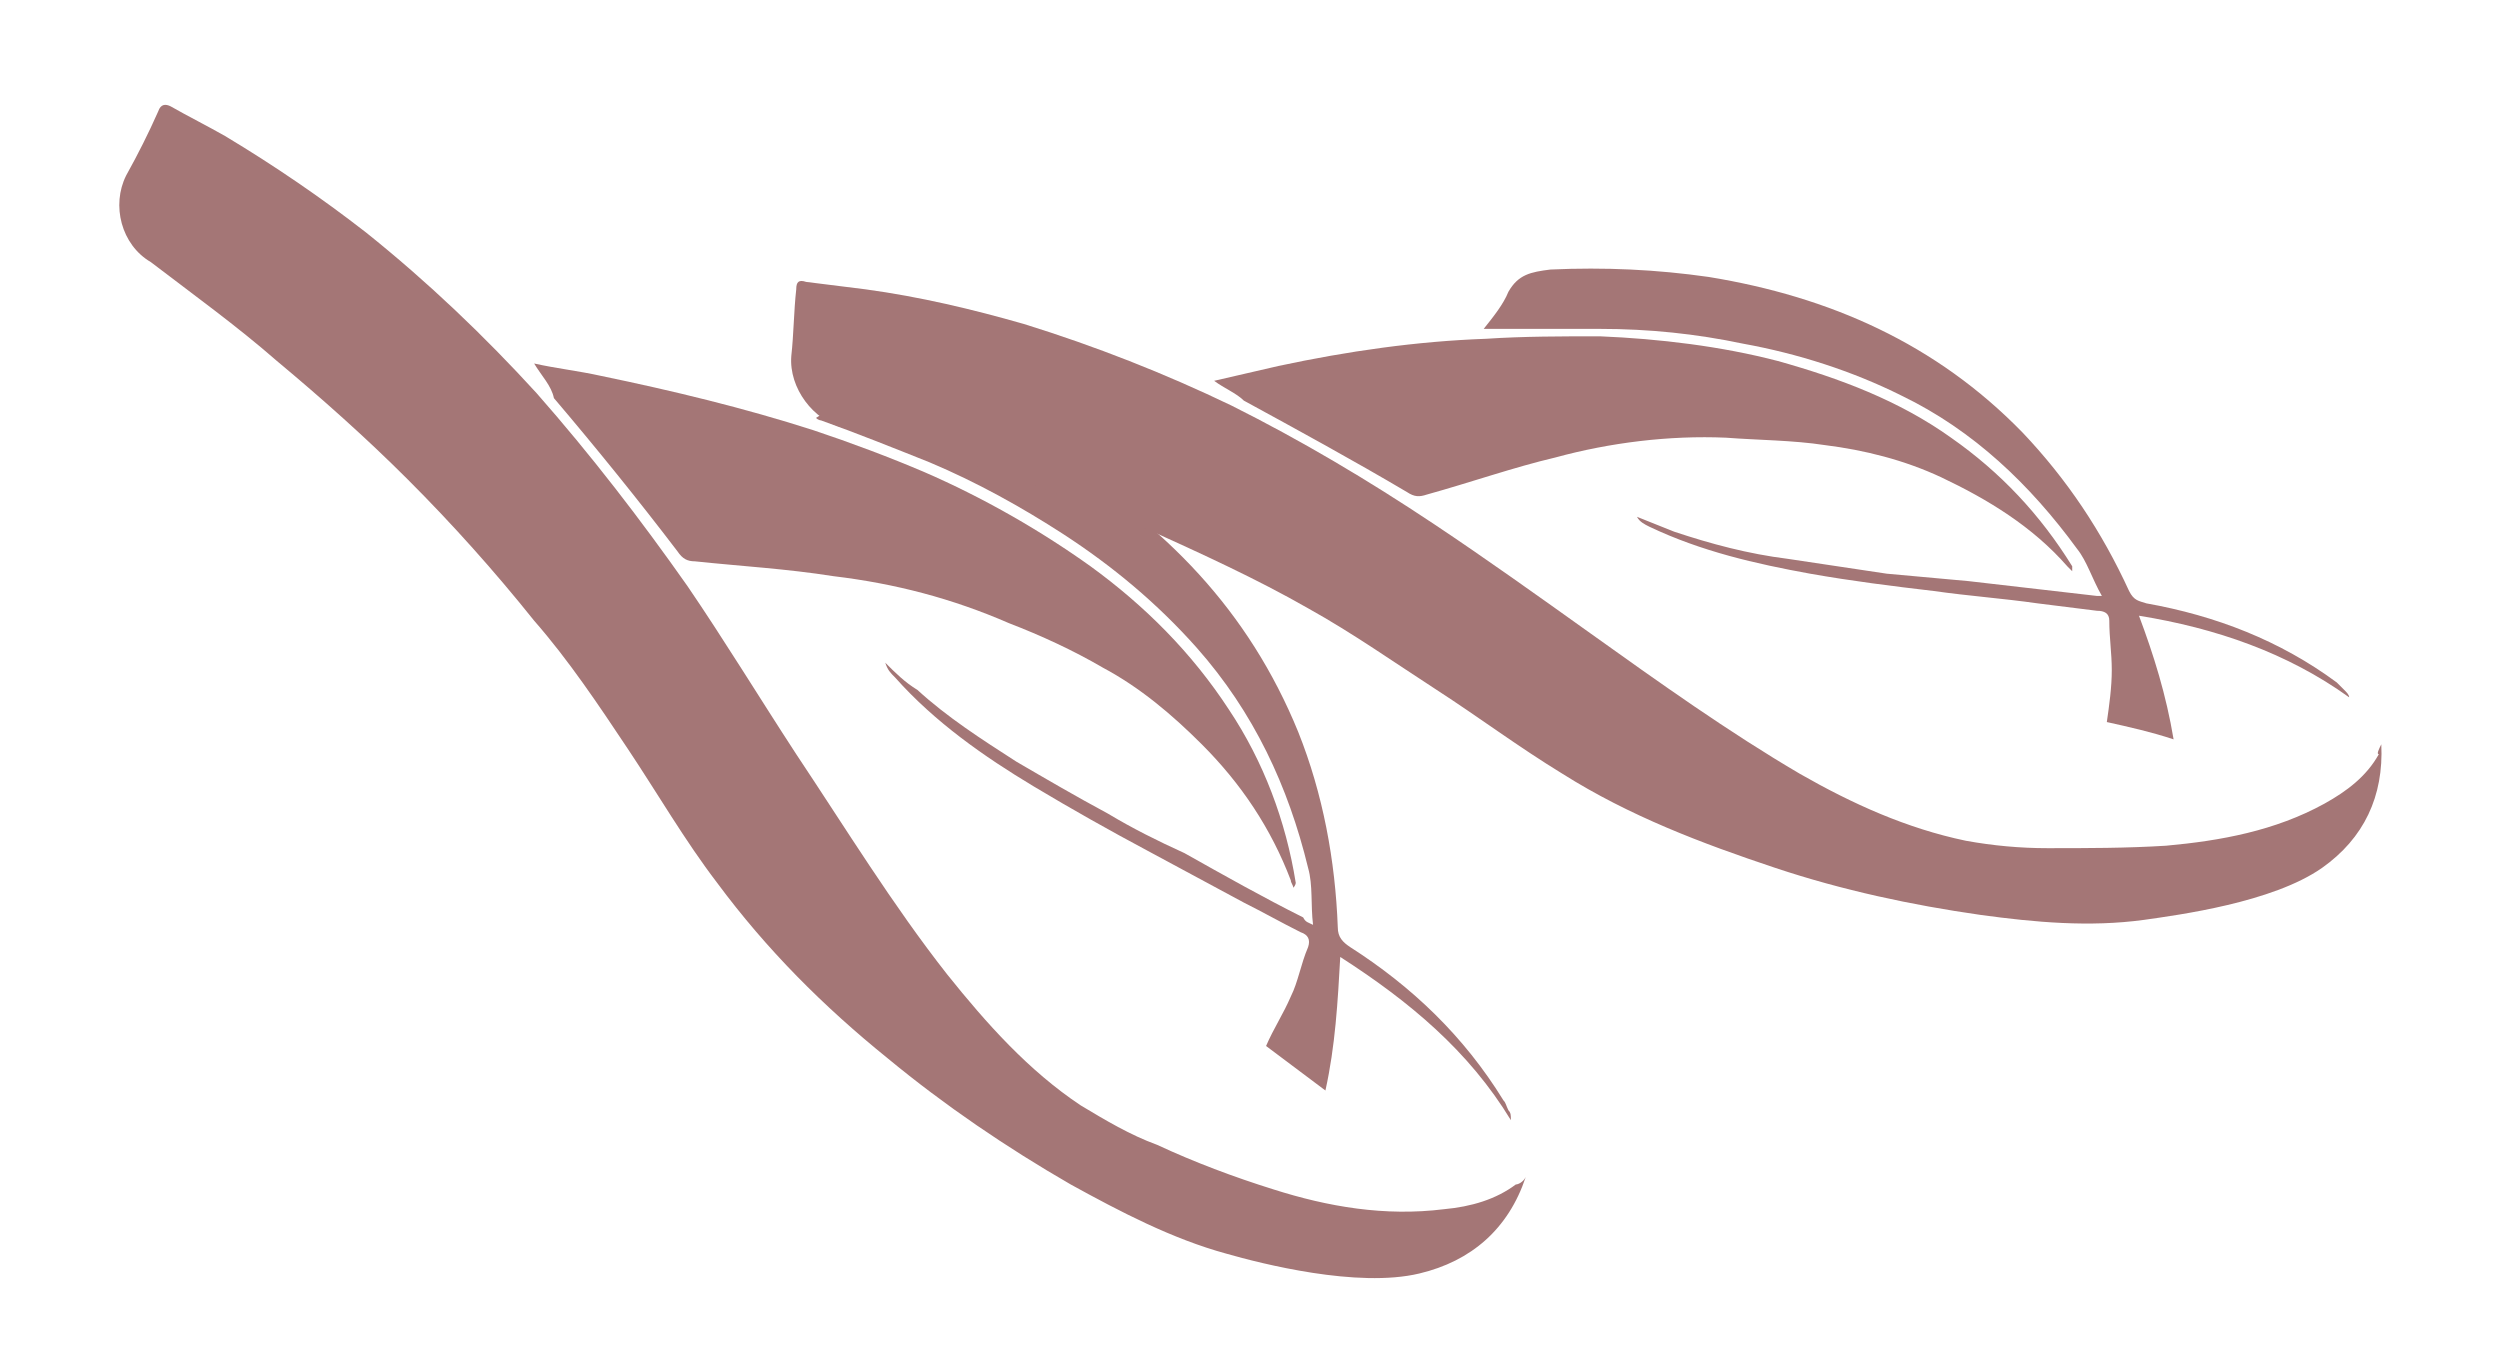
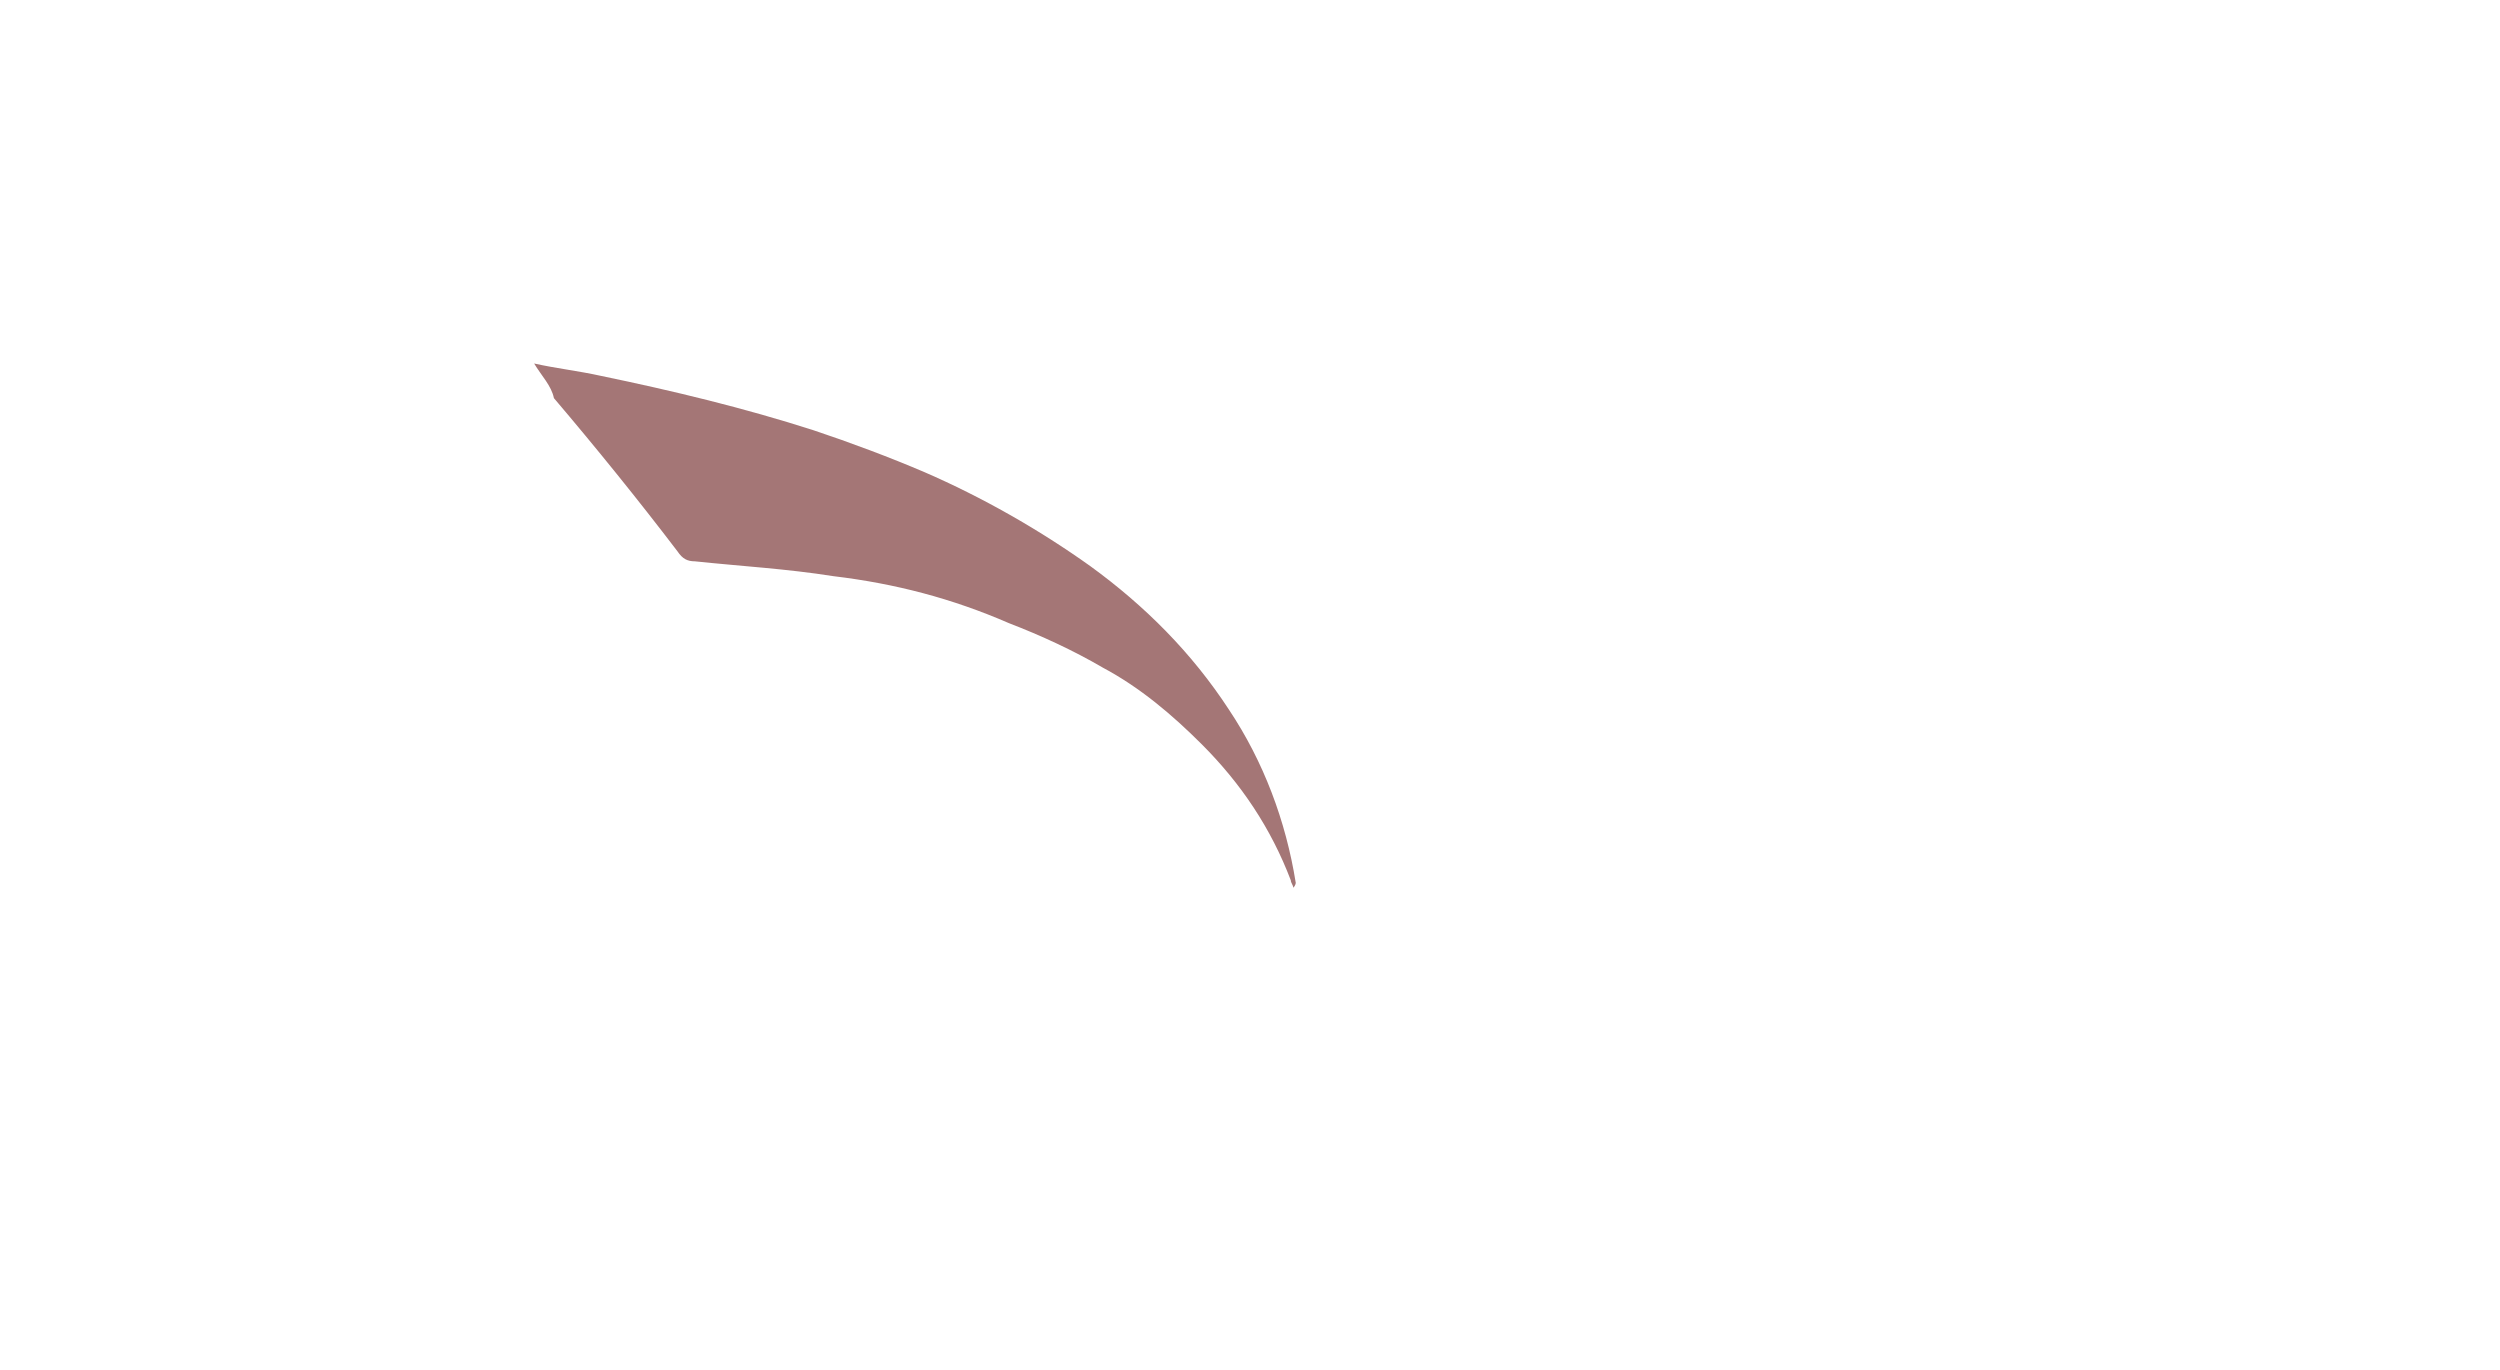
<svg xmlns="http://www.w3.org/2000/svg" data-bbox="4.824 4.24 91.484 47.447" viewBox="0 0 101.1 55.4" data-type="color">
  <g>
-     <path d="M61.7 47.6c-.7 2.1-2.2 3.4-4.3 3.9-2.5.6-6.4-.4-7.8-.8-2.2-.6-4.3-1.7-6.3-2.8-2.6-1.5-5.1-3.2-7.4-5.1-2.6-2.1-4.9-4.4-6.9-7.1-1.3-1.7-2.4-3.6-3.6-5.4-1.2-1.8-2.4-3.6-3.8-5.2-1.6-2-3.3-3.9-5.1-5.7-1.7-1.7-3.5-3.3-5.3-4.8-1.6-1.4-3.4-2.7-5.1-4-1.2-.7-1.6-2.3-1-3.5.5-.9.9-1.7 1.3-2.6.1-.3.3-.3.5-.2.7.4 1.5.8 2.2 1.2 2 1.2 3.9 2.5 5.7 3.9 2.5 2 4.8 4.2 6.9 6.5 2.2 2.5 4.2 5.1 6.1 7.8 1.5 2.2 2.9 4.5 4.4 6.8 2 3 3.9 6.1 6.1 8.9 1.6 2 3.3 3.9 5.4 5.3 1 .6 2 1.2 3.1 1.6 1.5.7 3.1 1.3 4.7 1.8 2.2.7 4.5 1.1 6.9.8 1.1-.1 2.1-.4 2.9-1 .1 0 .3-.1.4-.3z" fill-rule="evenodd" clip-rule="evenodd" fill="#a47676" data-color="1" />
    <path d="M21.6 14.7c.9.2 1.8.3 2.7.5 2.9.6 5.8 1.3 8.6 2.2 1.5.5 3.1 1.1 4.5 1.7 2.3 1 4.6 2.3 6.7 3.8 2.2 1.6 4.1 3.5 5.6 5.8 1.4 2.1 2.3 4.5 2.7 7 0 0 0 .1-.1.2 0-.1-.1-.2-.1-.3-.8-2.1-2-3.9-3.6-5.5-1.2-1.2-2.5-2.3-4-3.1-1.2-.7-2.5-1.3-3.8-1.8-2.3-1-4.6-1.6-7.1-1.9-1.9-.3-3.7-.4-5.6-.6-.3 0-.5-.1-.7-.4-1.6-2.1-3.3-4.2-5-6.2-.1-.5-.5-.9-.8-1.4 0 .1 0 .1 0 0z" fill-rule="evenodd" clip-rule="evenodd" fill="#a47676" data-color="1" />
-     <path d="M53.1 37.4c-.1-.8 0-1.6-.2-2.3-.8-3.3-2.2-6.3-4.5-8.9-1.6-1.8-3.4-3.3-5.4-4.6-1.7-1.1-3.5-2.1-5.4-2.9-1.5-.6-3-1.2-4.4-1.7 0 0-.1 0-.2-.1.6-.4 1.1-.6 1.6-1 .6-.5 1.2-.4 1.9-.2 2.1.8 4.2 1.7 6.1 2.8 4.5 2.7 7.9 6.2 9.9 11.1 1 2.5 1.5 5.2 1.6 7.9 0 .4.2.6.5.8 2.5 1.6 4.6 3.6 6.2 6.2.1.1.1.2.2.4.1.1.1.2.1.4-1.7-2.8-4.1-4.8-6.9-6.6-.1 1.8-.2 3.6-.6 5.4l-2.4-1.8c.3-.7.7-1.3 1-2 .3-.6.4-1.3.7-2 .1-.3 0-.5-.3-.6-.8-.4-1.5-.8-2.3-1.2l-3.9-2.1c-1.5-.8-3.1-1.7-4.6-2.6-2-1.2-4-2.6-5.6-4.4-.2-.2-.3-.3-.4-.6.4.4.8.8 1.3 1.1 1.2 1.1 2.6 2 4 2.9 1.2.7 2.4 1.4 3.7 2.1 1 .6 2 1.1 3.1 1.6 1.6.9 3.2 1.8 4.8 2.6.1.2.2.2.4.3z" fill-rule="evenodd" clip-rule="evenodd" fill="#a47676" data-color="1" />
-     <path d="M96.3 30.1c.1 2.1-.7 3.8-2.4 5-2 1.4-5.8 1.9-7.2 2.1-2.2.3-4.4.1-6.6-.2-2.8-.4-5.6-1-8.3-1.9-3-1-5.9-2.1-8.6-3.8-1.8-1.1-3.4-2.3-5.1-3.4-1.7-1.1-3.4-2.3-5.2-3.3-2.1-1.2-4.3-2.2-6.5-3.2-2.1-.9-4.2-1.7-6.4-2.4-2-.6-4-1.1-5.9-1.7-1.2-.3-2.2-1.6-2.1-2.9.1-.9.1-1.8.2-2.7 0-.3.1-.4.4-.3l2.4.3c2.2.3 4.3.8 6.4 1.4 2.9.9 5.7 2 8.4 3.3 2.8 1.4 5.5 3 8.2 4.8 2.1 1.4 4.2 2.9 6.3 4.4 2.8 2 5.6 4 8.5 5.7 2.1 1.2 4.3 2.2 6.7 2.7 1.1.2 2.2.3 3.3.3 1.6 0 3.2 0 4.8-.1 2.2-.2 4.4-.6 6.4-1.7.9-.5 1.7-1.1 2.2-2-.1 0 0-.2.1-.4z" fill-rule="evenodd" clip-rule="evenodd" fill="#a47676" data-color="1" />
-     <path d="M49.1 15.4c.9-.2 1.7-.4 2.6-.6 2.8-.6 5.6-1 8.4-1.1 1.5-.1 3.1-.1 4.6-.1 2.4.1 4.9.4 7.2 1 2.5.7 4.9 1.6 7 3.1 2 1.4 3.6 3.1 4.9 5.2v.2l-.2-.2c-1.4-1.6-3.2-2.7-5.1-3.6-1.5-.7-3.1-1.1-4.7-1.3-1.3-.2-2.7-.2-4-.3-2.3-.1-4.7.2-6.9.8-1.7.4-3.4 1-5.2 1.5-.3.1-.5.1-.8-.1-2.2-1.3-4.4-2.5-6.6-3.7-.3-.3-.8-.5-1.2-.8 0 .1 0 0 0 0z" fill-rule="evenodd" clip-rule="evenodd" fill="#a47676" data-color="1" />
-     <path d="M85 24.1c-.4-.7-.6-1.4-1-1.9-1.9-2.6-4.2-4.8-7.1-6.2-2-1-4.2-1.7-6.4-2.1-1.9-.4-3.8-.6-5.8-.6H60c.4-.5.8-1 1-1.5.4-.7.9-.8 1.7-.9 2.2-.1 4.3 0 6.4.3 4.9.8 9.2 2.7 12.7 6.3 1.8 1.9 3.2 4 4.3 6.4.2.4.4.4.7.5 2.8.5 5.4 1.5 7.7 3.2l.3.3c.1.1.2.2.2.3-2.5-1.8-5.4-2.8-8.5-3.3.6 1.6 1.1 3.2 1.4 5-.9-.3-1.8-.5-2.7-.7.1-.7.2-1.4.2-2.1 0-.7-.1-1.3-.1-2 0-.3-.2-.4-.5-.4l-2.4-.3c-1.4-.2-2.8-.3-4.2-.5-1.7-.2-3.3-.4-5-.7-2.2-.4-4.4-.9-6.5-1.9-.2-.1-.4-.2-.5-.4l1.5.6c1.5.5 3 .9 4.6 1.1 1.3.2 2.7.4 4 .6l3.3.3c1.7.2 3.5.4 5.2.6h.2z" fill-rule="evenodd" clip-rule="evenodd" fill="#a47676" data-color="1" />
  </g>
</svg>